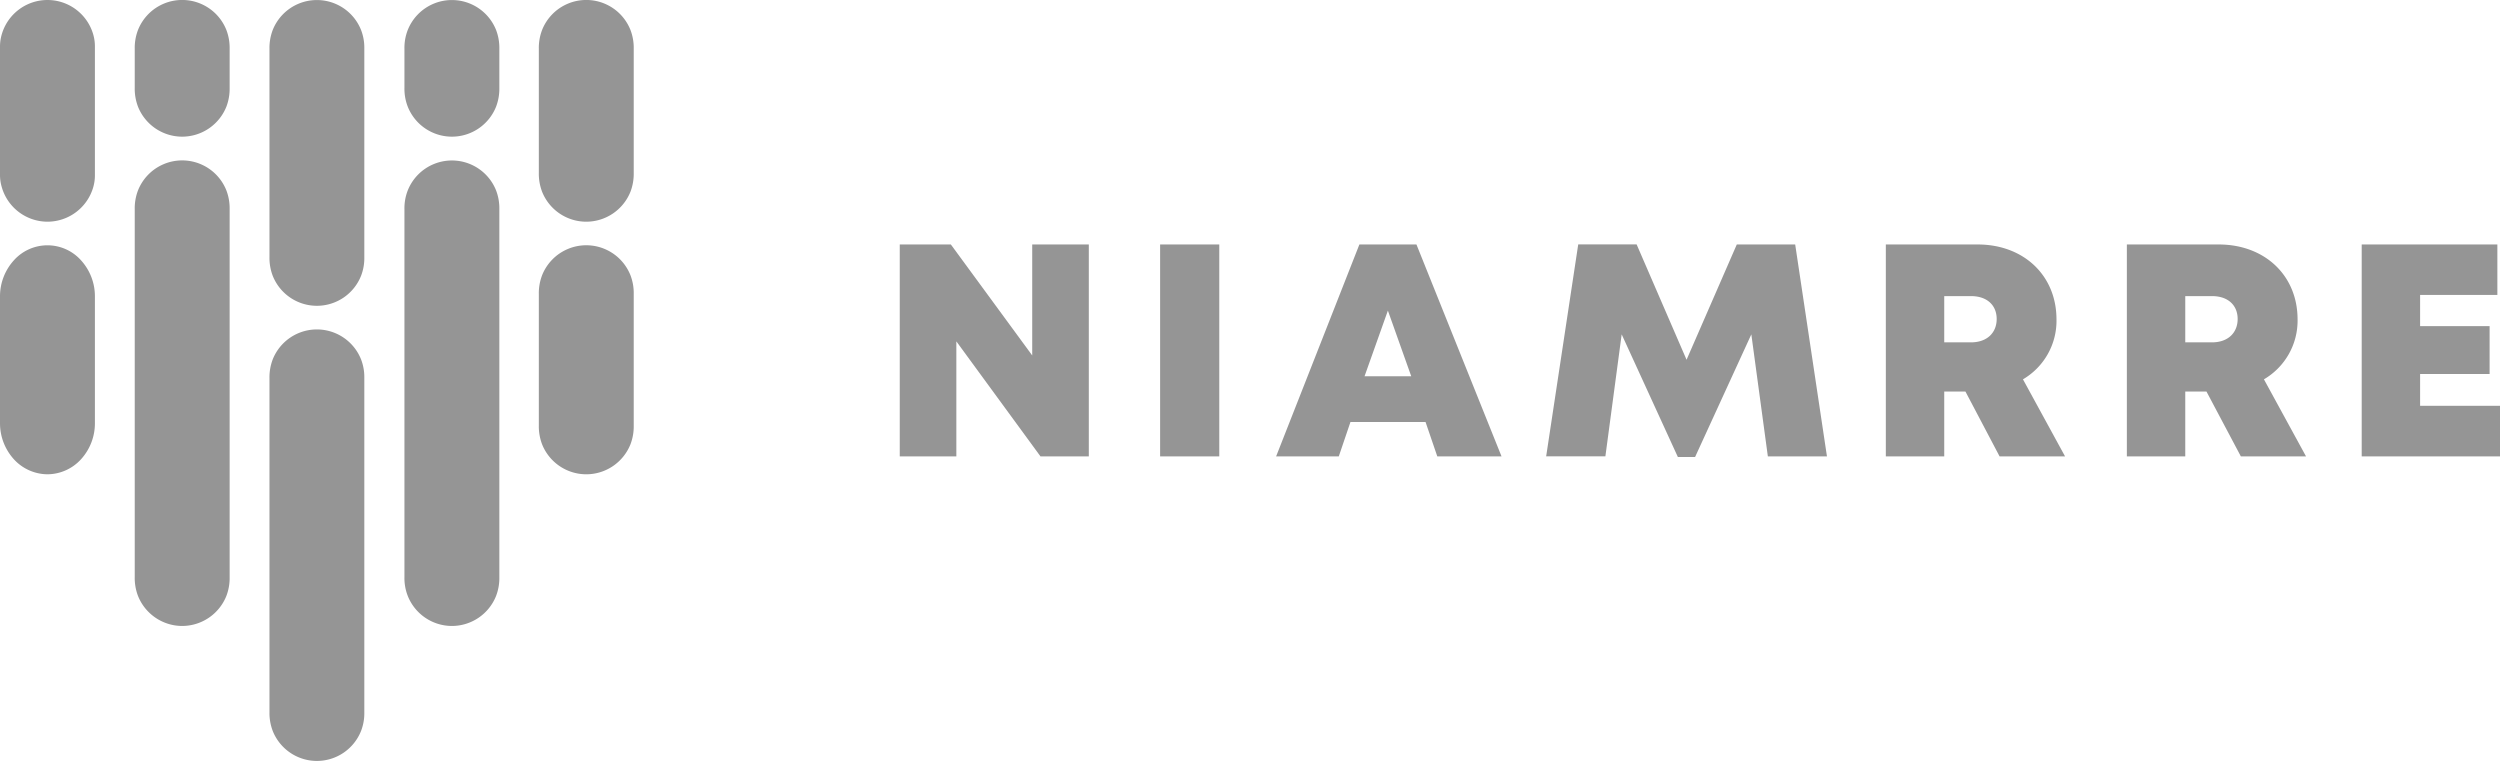
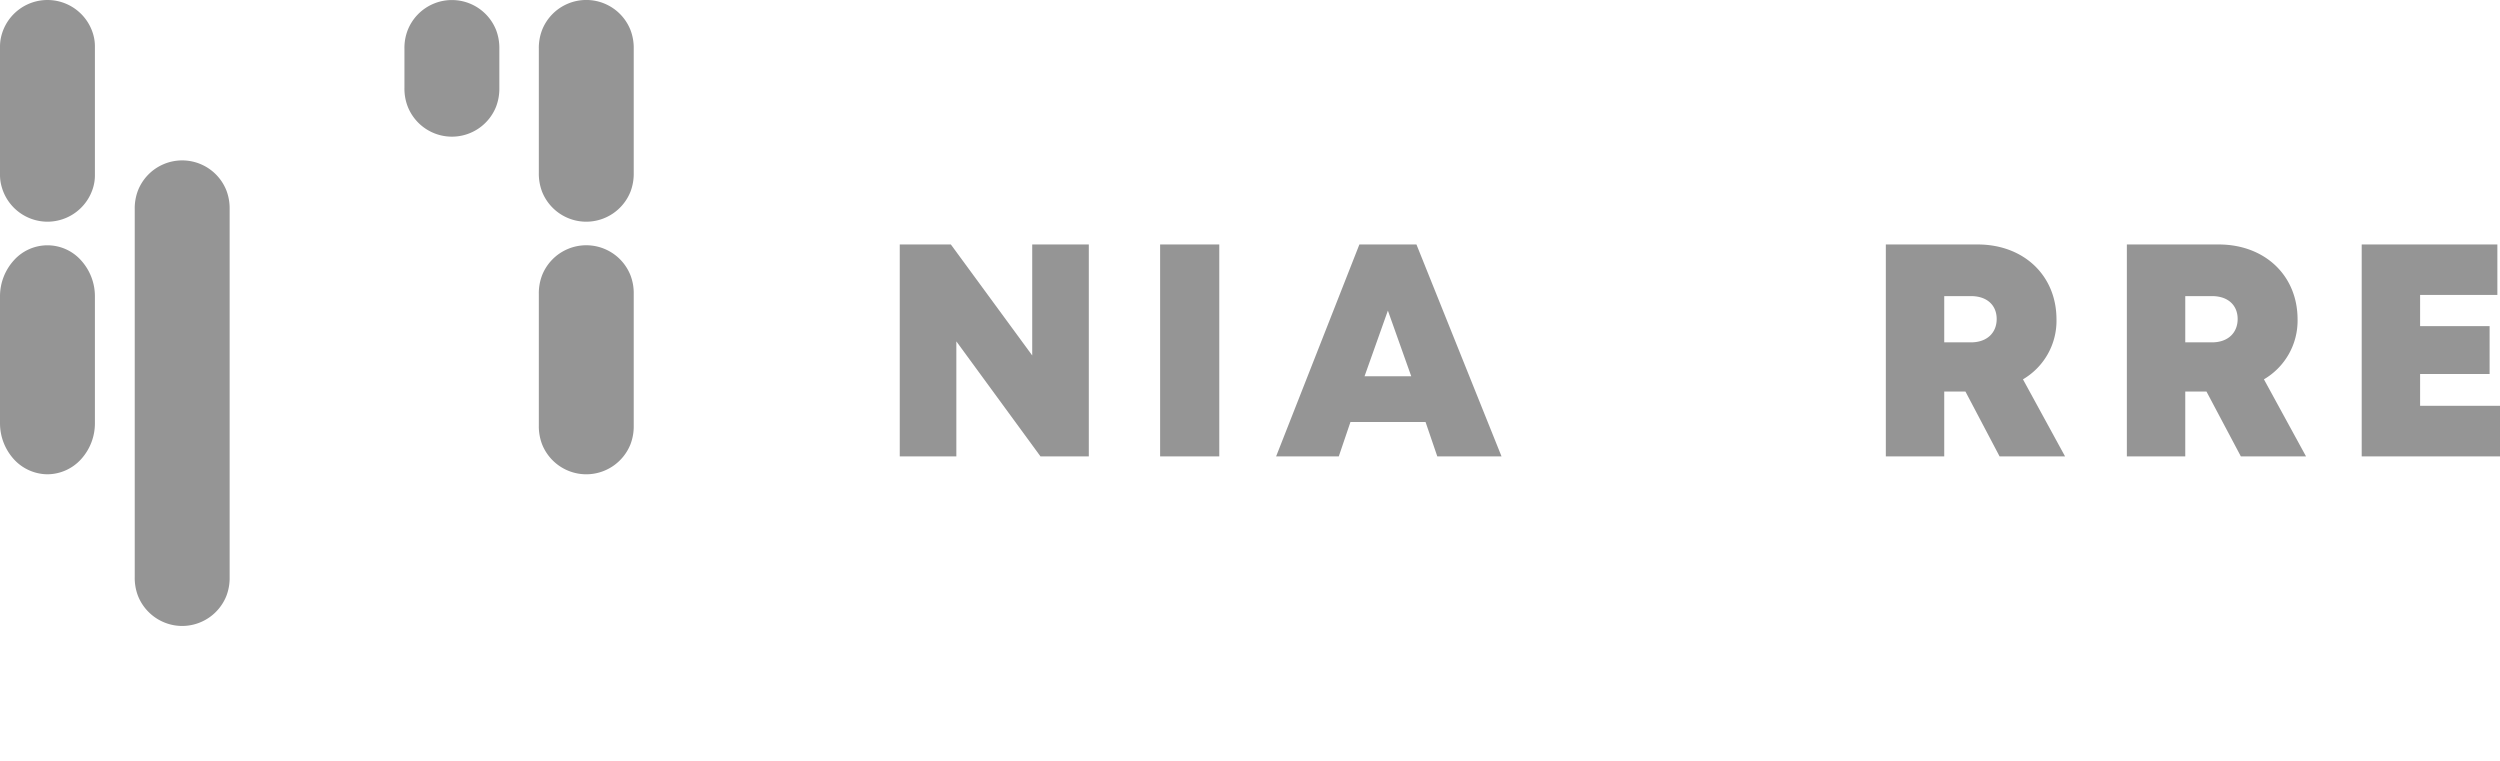
<svg xmlns="http://www.w3.org/2000/svg" id="NIAMRRE_Logo" data-name="NIAMRRE Logo" viewBox="0 0 428.06 130.3">
  <defs>
    <style>.cls-1{fill:#959595;}</style>
  </defs>
  <path class="cls-1" d="M123,64.26a8.14,8.14,0,0,1-7.56-5.13,8.66,8.66,0,0,1-.56-3.23V34.65a8.6,8.6,0,0,1,.56-3.22,8.14,8.14,0,0,1,15.13,0,8.6,8.6,0,0,1,.56,3.22V55.9a8.66,8.66,0,0,1-.56,3.23A8.16,8.16,0,0,1,123,64.26Z" transform="translate(-22.62 -26.3)" />
-   <path class="cls-1" d="M76.88,78.66a8.14,8.14,0,0,1-7.56-5.13,8.6,8.6,0,0,1-.56-3.22V34.65a8.6,8.6,0,0,1,.56-3.22,8.14,8.14,0,0,1,15.12,0A8.41,8.41,0,0,1,85,34.65V70.31a8.41,8.41,0,0,1-.56,3.22A8.14,8.14,0,0,1,76.88,78.66Z" transform="translate(-22.62 -26.3)" />
  <path class="cls-1" d="M30.75,64.26a8.16,8.16,0,0,1-7.85-6,7.32,7.32,0,0,1-.28-2.09V34.35a7.32,7.32,0,0,1,.28-2.09,8.15,8.15,0,0,1,15.7,0,7.31,7.31,0,0,1,.27,2.09V56.21a7.31,7.31,0,0,1-.27,2.09A8.17,8.17,0,0,1,30.75,64.26Z" transform="translate(-22.62 -26.3)" />
-   <path class="cls-1" d="M53.81,49.7a8.15,8.15,0,0,1-7.56-5.13,8.66,8.66,0,0,1-.56-3.23V34.65a8.6,8.6,0,0,1,.56-3.22,8.14,8.14,0,0,1,15.13,0,8.6,8.6,0,0,1,.56,3.22v6.69a8.66,8.66,0,0,1-.56,3.23A8.16,8.16,0,0,1,53.81,49.7Z" transform="translate(-22.62 -26.3)" />
  <path class="cls-1" d="M100,49.7a8.14,8.14,0,0,1-7.56-5.13,8.47,8.47,0,0,1-.57-3.23V34.65a8.42,8.42,0,0,1,.57-3.22,8.14,8.14,0,0,1,15.12,0,8.6,8.6,0,0,1,.56,3.22v6.69a8.66,8.66,0,0,1-.56,3.23A8.14,8.14,0,0,1,100,49.7Z" transform="translate(-22.62 -26.3)" />
  <path class="cls-1" d="M123,107.51a8.15,8.15,0,0,1-7.56-5.13,8.66,8.66,0,0,1-.56-3.23V76.65a8.6,8.6,0,0,1,.56-3.22,8.14,8.14,0,0,1,15.13,0,8.6,8.6,0,0,1,.56,3.22v22.5a8.66,8.66,0,0,1-.56,3.23A8.16,8.16,0,0,1,123,107.51Z" transform="translate(-22.62 -26.3)" />
-   <path class="cls-1" d="M100,133.48a8.15,8.15,0,0,1-7.56-5.14,8.38,8.38,0,0,1-.57-3.22v-63a8.42,8.42,0,0,1,.57-3.22,8.14,8.14,0,0,1,15.12,0,8.6,8.6,0,0,1,.56,3.22v63a8.57,8.57,0,0,1-.56,3.22A8.15,8.15,0,0,1,100,133.48Z" transform="translate(-22.62 -26.3)" />
-   <path class="cls-1" d="M76.88,156.59a8.14,8.14,0,0,1-7.56-5.13,8.6,8.6,0,0,1-.56-3.22V91.06a8.66,8.66,0,0,1,.56-3.23,8.14,8.14,0,0,1,15.12,0A8.46,8.46,0,0,1,85,91.06v57.18a8.41,8.41,0,0,1-.56,3.22A8.14,8.14,0,0,1,76.88,156.59Z" transform="translate(-22.62 -26.3)" />
  <path class="cls-1" d="M53.81,133.48a8.17,8.17,0,0,1-7.56-5.14,8.57,8.57,0,0,1-.56-3.22v-63a8.6,8.6,0,0,1,.56-3.22,8.14,8.14,0,0,1,15.13,0,8.6,8.6,0,0,1,.56,3.22v63a8.57,8.57,0,0,1-.56,3.22A8.17,8.17,0,0,1,53.81,133.48Z" transform="translate(-22.62 -26.3)" />
  <path class="cls-1" d="M30.75,107.51A7.87,7.87,0,0,1,25,104.94a9.18,9.18,0,0,1-2.38-6.21V77.08A9.18,9.18,0,0,1,25,70.87a7.71,7.71,0,0,1,11.49,0,9.13,9.13,0,0,1,2.38,6.21V98.73a9.13,9.13,0,0,1-2.38,6.21A7.84,7.84,0,0,1,30.75,107.51Z" transform="translate(-22.62 -26.3)" />
  <path class="cls-1" d="M209.05,68.16v36.29h-8.27l-14.41-19.7v19.7h-9.69V68.16h8.75l13.93,19v-19Z" transform="translate(-22.62 -26.3)" />
  <path class="cls-1" d="M221.26,68.16h10.13v36.29H221.26Z" transform="translate(-22.62 -26.3)" />
  <path class="cls-1" d="M266.71,98.56H253.85l-2,5.89H241.12l14.26-36.29h9.77l14.57,36.29h-11Zm-6.45-19.08-4,11.25h8Z" transform="translate(-22.62 -26.3)" />
-   <path class="cls-1" d="M325.32,104.45l-2.83-20.9-9.63,21h-2.95l-9.62-21-2.79,20.89H287.36l5.49-36.29h10l8.55,19.75L320,68.16h10l5.44,36.29Z" transform="translate(-22.62 -26.3)" />
  <path class="cls-1" d="M359.15,93.34h-3.63v11.11h-10V68.16h15.73c7.82,0,13.49,5.25,13.49,12.84A11.62,11.62,0,0,1,369,91.25l7.21,13.2H365Zm-3.63-8.42h4.57c2.8,0,4.41-1.68,4.41-4S362.89,77,360.09,77h-4.57Z" transform="translate(-22.62 -26.3)" />
  <path class="cls-1" d="M400.42,93.34h-3.63v11.11h-10V68.16h15.73c7.83,0,13.5,5.25,13.5,12.84a11.64,11.64,0,0,1-5.76,10.25l7.21,13.2H406.31Zm-3.63-8.42h4.57c2.79,0,4.4-1.68,4.4-4S404.15,77,401.36,77h-4.57Z" transform="translate(-22.62 -26.3)" />
  <path class="cls-1" d="M450.68,95.78v8.67H427V68.16h23.23V76.8H437v5.34H448.9v8.2H437v5.44Z" transform="translate(-22.62 -26.3)" />
</svg>